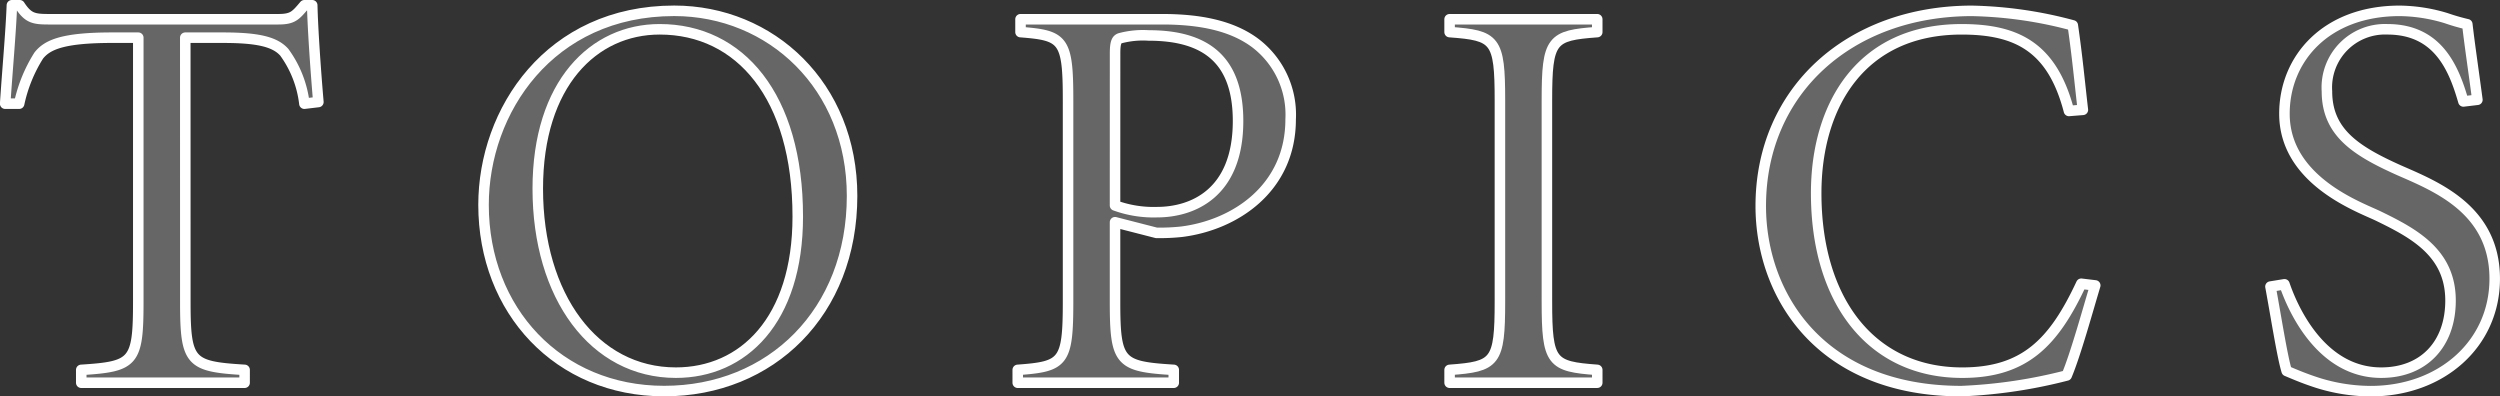
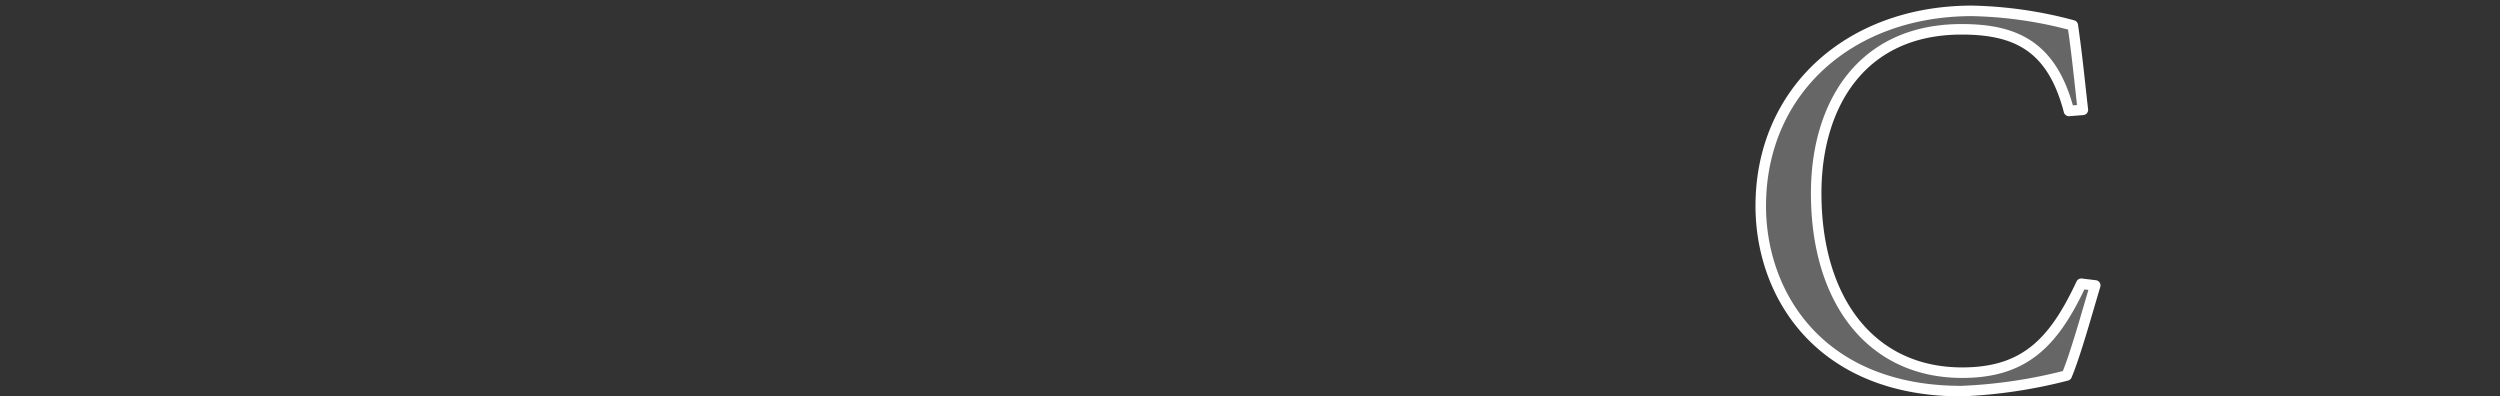
<svg xmlns="http://www.w3.org/2000/svg" id="レイヤー_1" data-name="レイヤー 1" viewBox="0 0 190.113 30.143">
  <rect x="0" y="0" width="190.113" height="30.143" fill="#333333" stroke="none" />
  <defs>
    <style>
      .cls-1 {
        fill: #666;
        stroke: #fff;
        stroke-linecap: round;
        stroke-linejoin: round;
        stroke-width: 0.8px;
      }
    </style>
  </defs>
  <title>ai-pc-00-002</title>
  <g>
-     <path class="cls-1" d="M415.714,389.84c0,4.637.34,4.934,4.508,5.189v.978H407.8v-.978c4-.256,4.337-.553,4.337-5.189V369.768h-2c-3.785,0-4.933.553-5.571,1.361a11.24,11.24,0,0,0-1.488,3.657h-1.063c.17-2.594.425-5.315.511-7.484h.595c.638.978,1.063,1.063,2.212,1.063h17.436c1.105,0,1.318-.255,2-1.063h.595c.043,1.786.256,4.891.468,7.357l-1.063.127a8.244,8.244,0,0,0-1.531-3.912c-.723-.808-2.041-1.106-4.678-1.106h-2.85Z" transform="translate(-401.621 -366.902)" />
-     <path class="cls-1" d="M466.417,381.8c0,8.845-6.167,14.841-14.289,14.841-8.038,0-13.736-6.123-13.736-14.161,0-7.145,5.018-14.756,14.5-14.756C460.25,367.727,466.417,373.425,466.417,381.8ZM451.787,369.13c-5.018,0-9.271,4.125-9.271,12.12,0,8.208,4.295,13.991,10.5,13.991,5.1,0,9.271-3.954,9.271-11.865C462.291,374.191,457.869,369.13,451.787,369.13Z" transform="translate(-401.621 -366.902)" />
-     <path class="cls-1" d="M486.414,389.84c0,4.637.34,4.934,4.465,5.189v.978H479.015v-.978c3.487-.256,3.827-.553,3.827-5.189V374.531c0-4.636-.34-4.933-3.615-5.188v-.978h10.759c2.849,0,5.273.468,7.06,1.786a6.832,6.832,0,0,1,2.722,5.826c0,5.23-4.21,8.038-8.293,8.548a15.759,15.759,0,0,1-1.914.085l-3.147-.808Zm0-7.314a8.585,8.585,0,0,0,3.189.51c2.679,0,6.166-1.4,6.166-6.932,0-4.635-2.424-6.506-6.8-6.506a6.775,6.775,0,0,0-2.169.212c-.255.085-.383.3-.383,1.148Z" transform="translate(-401.621 -366.902)" />
-     <path class="cls-1" d="M519.256,389.84c0,4.637.341,4.934,3.828,5.189v.978H511.856v-.978c3.487-.256,3.827-.553,3.827-5.189V374.531c0-4.636-.34-4.933-3.827-5.188v-.978h11.228v.978c-3.487.255-3.828.553-3.828,5.188Z" transform="translate(-401.621 -366.902)" />
    <path class="cls-1" d="M558.955,375.339c-1.275-4.89-4-6.208-8.165-6.208-7.654,0-11.057,5.784-11.057,12.46,0,8.208,4.21,13.651,11.1,13.651,4.763,0,6.974-2.3,9.058-6.762l1.063.128c-.553,1.828-1.488,5.23-2.169,6.847a38.168,38.168,0,0,1-8,1.19c-10.759,0-15.267-7.314-15.267-14.076,0-8.76,6.762-14.841,16.074-14.841a31.677,31.677,0,0,1,7.655,1.105c.34,2.339.511,4.21.766,6.421Z" transform="translate(-401.621 -366.902)" />
-     <path class="cls-1" d="M575.343,388.522c.681,2,2.85,6.719,7.357,6.719,3.231,0,5.272-2.169,5.272-5.485,0-3.615-2.764-5.1-5.485-6.422-1.4-.68-7.145-2.679-7.145-7.782,0-4.21,3.189-7.825,8.761-7.825a12.529,12.529,0,0,1,3.529.553,16.247,16.247,0,0,0,1.616.468c.17,1.488.425,3.189.766,5.741l-1.063.127c-.723-2.509-1.914-5.486-5.783-5.486a4.426,4.426,0,0,0-4.594,4.72c0,3.147,2.254,4.55,5.486,6,2.807,1.233,7.272,2.977,7.272,8.251,0,4.932-4.04,8.547-9.441,8.547a13.621,13.621,0,0,1-4.04-.638c-1.062-.341-1.828-.681-2.339-.894-.34-1.105-.808-4.125-1.233-6.421Z" transform="translate(-401.621 -366.902)" />
  </g>
</svg>